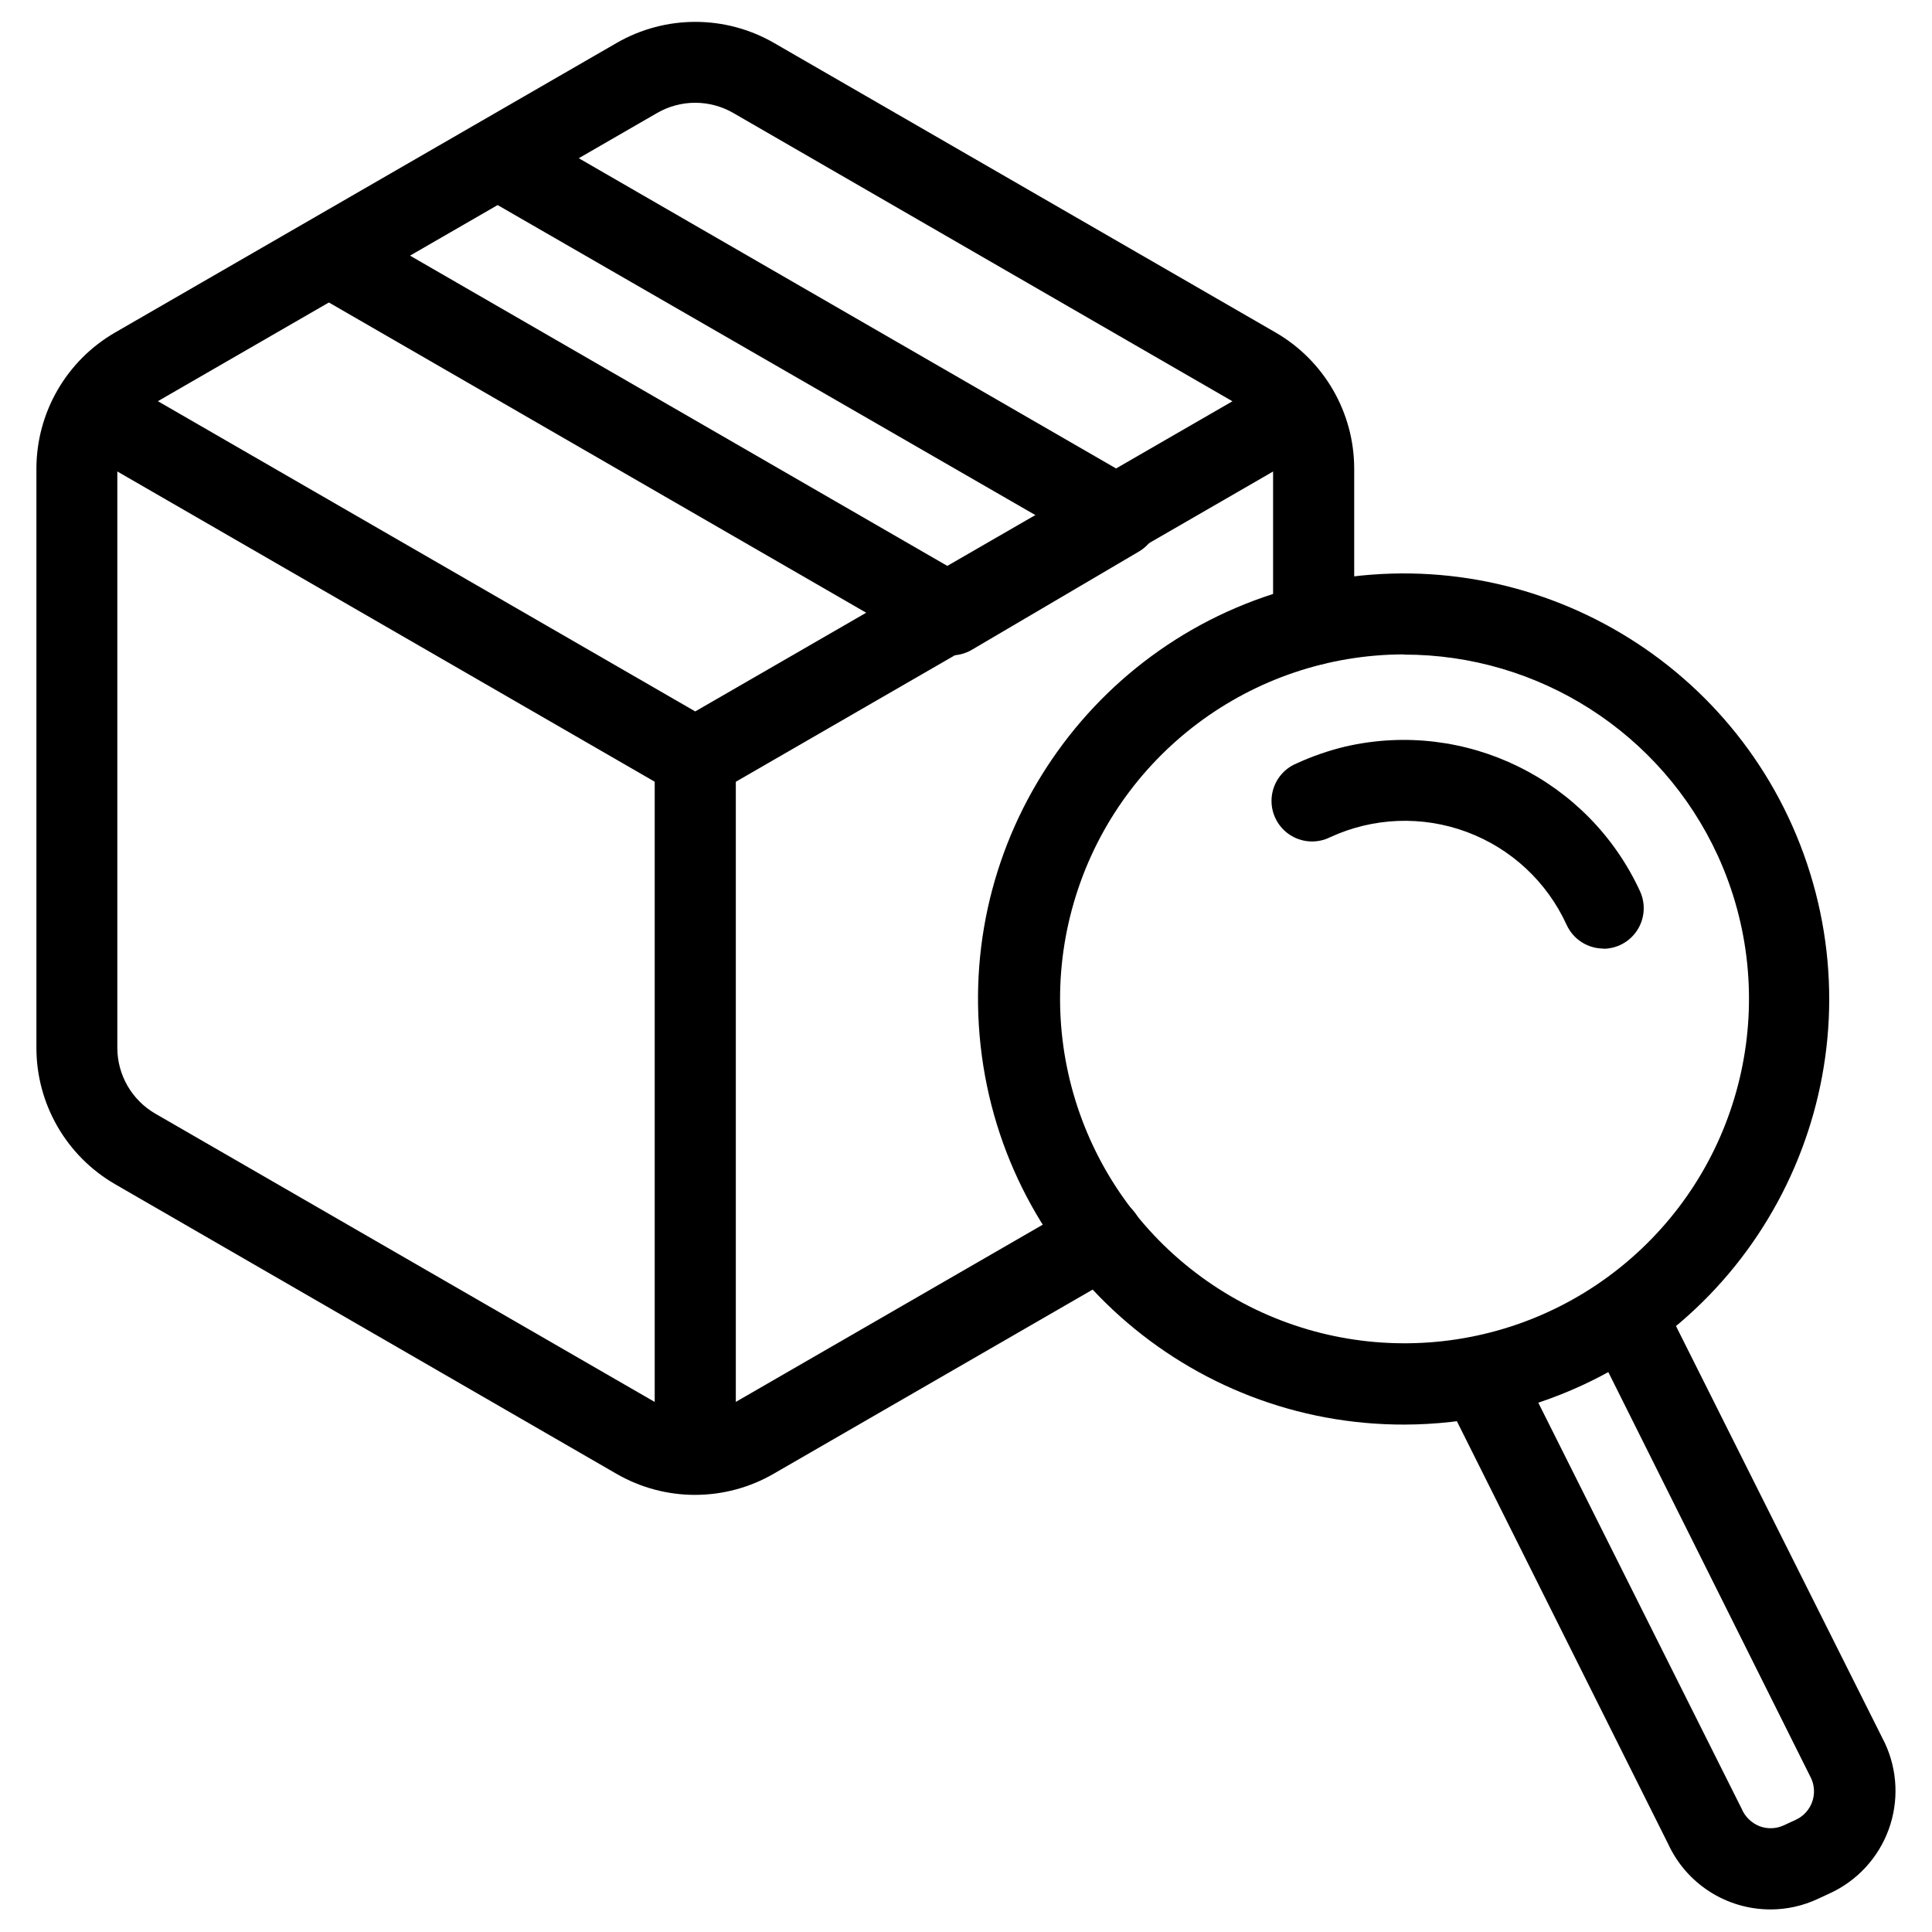
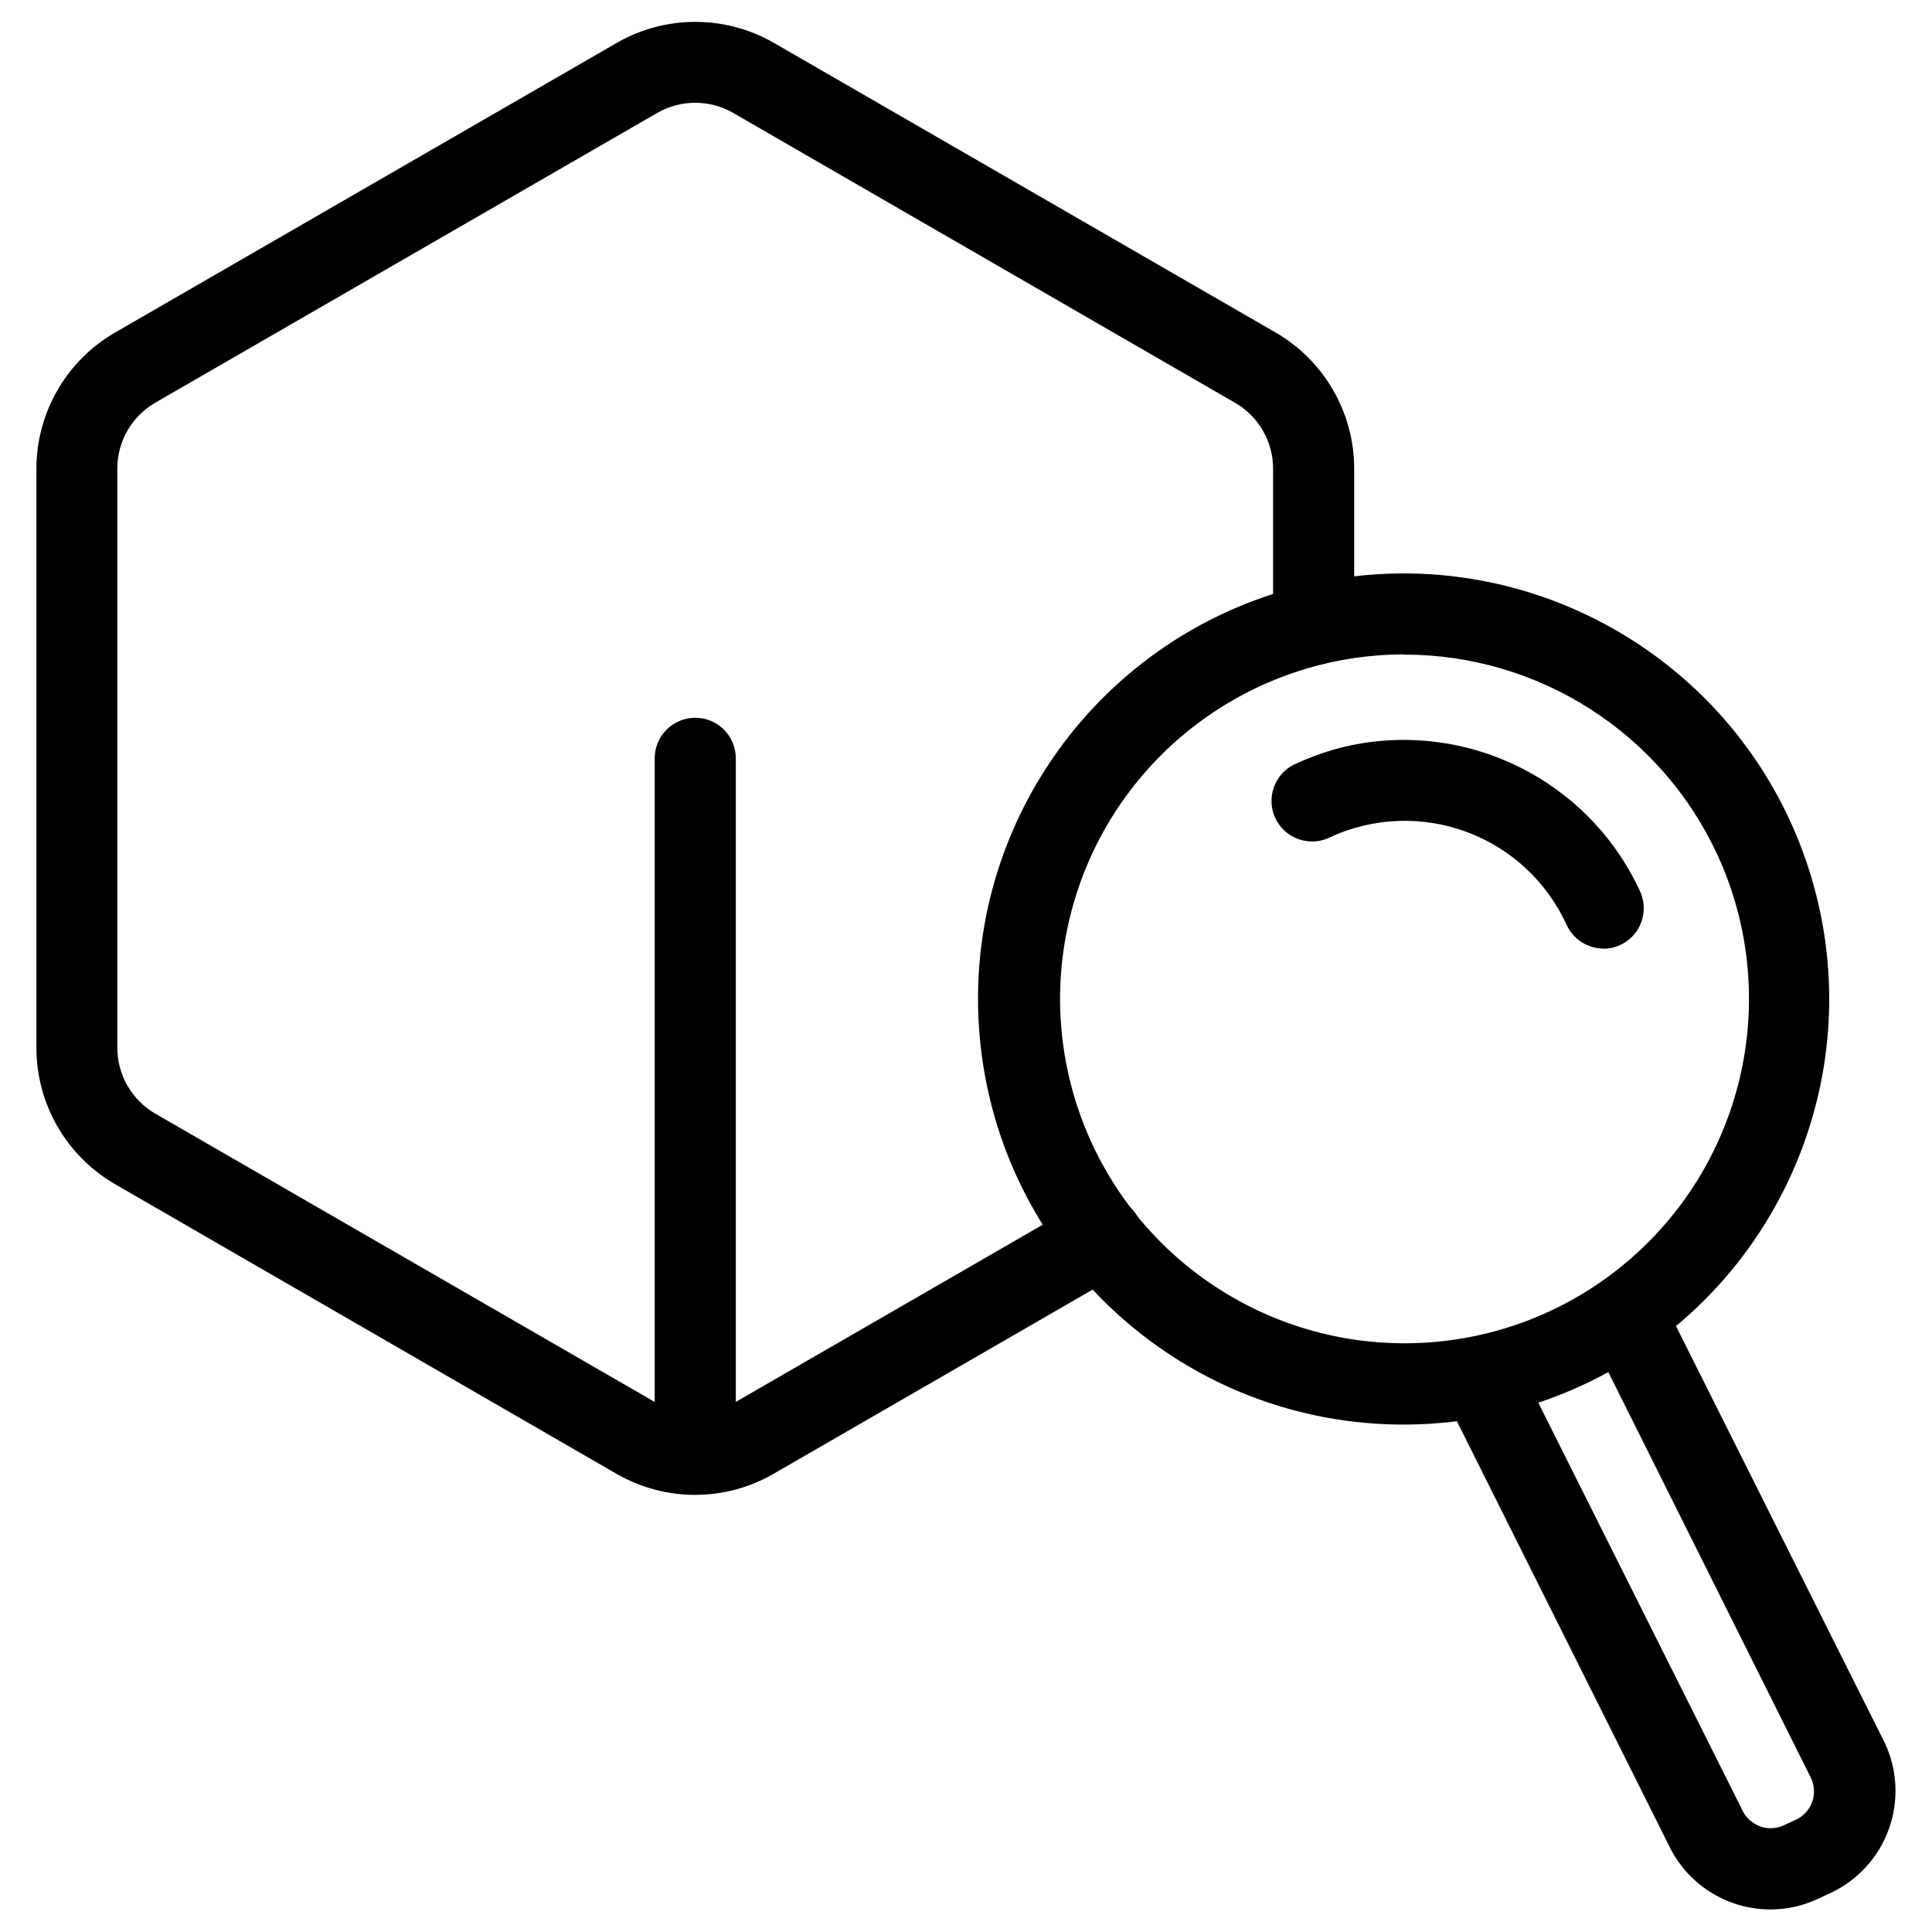
<svg xmlns="http://www.w3.org/2000/svg" fill="#000000" width="800px" height="800px" version="1.1" viewBox="144 144 512 512">
  <g>
    <path d="m328.25 540.16c-7.309 0.008-14.488-1.906-20.824-5.555l-132.98-76.812c-12.891-7.481-20.816-21.266-20.797-36.168v-153.45c0.027-14.863 7.957-28.594 20.824-36.039l133-76.785c12.879-7.406 28.723-7.406 41.598 0l133.01 76.785c12.855 7.453 20.777 21.18 20.797 36.039v41.34c0 5.938-4.812 10.746-10.746 10.746-5.938 0-10.75-4.809-10.75-10.746v-41.34c-0.008-7.18-3.836-13.812-10.051-17.414l-133.03-76.836c-6.231-3.586-13.895-3.586-20.125 0l-133.01 76.785c-6.223 3.594-10.062 10.23-10.074 17.414v153.57c0.008 7.195 3.848 13.84 10.074 17.441l133.01 76.785c6.227 3.598 13.898 3.598 20.125 0l92.496-53.402c5.144-2.969 11.719-1.203 14.688 3.938 2.969 5.144 1.203 11.723-3.941 14.691l-92.492 53.402c-6.32 3.664-13.496 5.598-20.801 5.606z" />
-     <path d="m328.25 355.71c-1.887-0.004-3.738-0.504-5.375-1.445l-155.38-89.707c-5.144-2.965-6.906-9.543-3.938-14.688 2.965-5.144 9.543-6.906 14.688-3.938l150 86.602 149.02-86.035c3.328-1.918 7.43-1.918 10.754 0.004 3.328 1.922 5.375 5.473 5.375 9.312 0 3.844-2.051 7.391-5.379 9.312l-154.37 89.137c-1.645 0.949-3.504 1.445-5.402 1.445z" />
    <path d="m328.25 535.07c-5.934 0-10.746-4.812-10.746-10.746v-179.36c0-5.938 4.812-10.75 10.746-10.75 5.938 0 10.75 4.812 10.75 10.75v179.33c0.004 2.856-1.125 5.598-3.141 7.617-2.016 2.019-4.754 3.156-7.609 3.156z" />
-     <path d="m395.99 317.68c-1.887-0.004-3.738-0.504-5.371-1.445l-163.86-94.613c-3.328-1.922-5.379-5.469-5.379-9.312 0-3.84 2.047-7.391 5.375-9.312 3.324-1.922 7.426-1.926 10.75-0.004l158.43 91.488 23.125-13.59-147.89-85.262c-3.328-1.922-5.379-5.469-5.379-9.312-0.004-3.84 2.047-7.391 5.371-9.312 3.328-1.922 7.426-1.922 10.754-0.004l163.86 94.613c3.305 1.926 5.34 5.461 5.34 9.289 0 3.824-2.035 7.363-5.34 9.289l-44.414 26.121c-1.641 0.918-3.492 1.391-5.375 1.367z" />
    <path d="m516.39 521.53c-57.625 0.219-106.14-43.043-112.51-100.32-6.367-57.273 31.469-110.13 87.734-122.57 56.266-12.441 112.86 19.539 131.24 74.156s-7.383 114.3-59.727 138.4c-14.66 6.742-30.598 10.27-46.738 10.332zm-0.309-204.11c-40.5 0.062-76.121 26.801-87.48 65.68-11.359 38.875 4.258 80.586 38.355 102.45 34.094 21.859 78.516 18.637 109.1-7.914 30.586-26.555 40.016-70.082 23.164-106.91-14.926-32.473-47.402-53.273-83.141-53.25z" />
    <path d="m568.94 395.38c-4.203-0.004-8.016-2.457-9.766-6.281-5.203-11.402-14.734-20.266-26.484-24.629-11.75-4.363-24.758-3.867-36.141 1.379-3.516 1.77-7.719 1.477-10.953-0.762-3.238-2.242-4.992-6.07-4.57-9.984 0.418-3.914 2.945-7.285 6.582-8.789 4.148-1.906 8.477-3.402 12.918-4.469 31.836-7.324 64.445 8.691 78.105 38.367 1.52 3.328 1.246 7.199-0.73 10.277-1.977 3.074-5.379 4.938-9.039 4.941z" />
    <path d="m613.15 650.02c-11.66-0.016-22.242-6.816-27.102-17.414l-56.555-113.16c-2.508-5.285-0.328-11.602 4.902-14.219 5.231-2.617 11.594-0.57 14.316 4.606l56.844 113.5c0.898 2.141 2.637 3.82 4.805 4.652 2.055 0.762 4.332 0.676 6.328-0.234l3.18-1.473c2.004-0.91 3.566-2.586 4.336-4.648 0.773-2.066 0.691-4.356-0.23-6.359l-56.527-113.21c-2.508-5.281-0.328-11.602 4.902-14.215 5.234-2.617 11.594-0.57 14.32 4.606l56.84 113.47c3.371 7.207 3.734 15.457 1.004 22.93s-8.328 13.551-15.551 16.883l-3.18 1.473c-3.953 1.855-8.266 2.816-12.633 2.816z" />
  </g>
</svg>